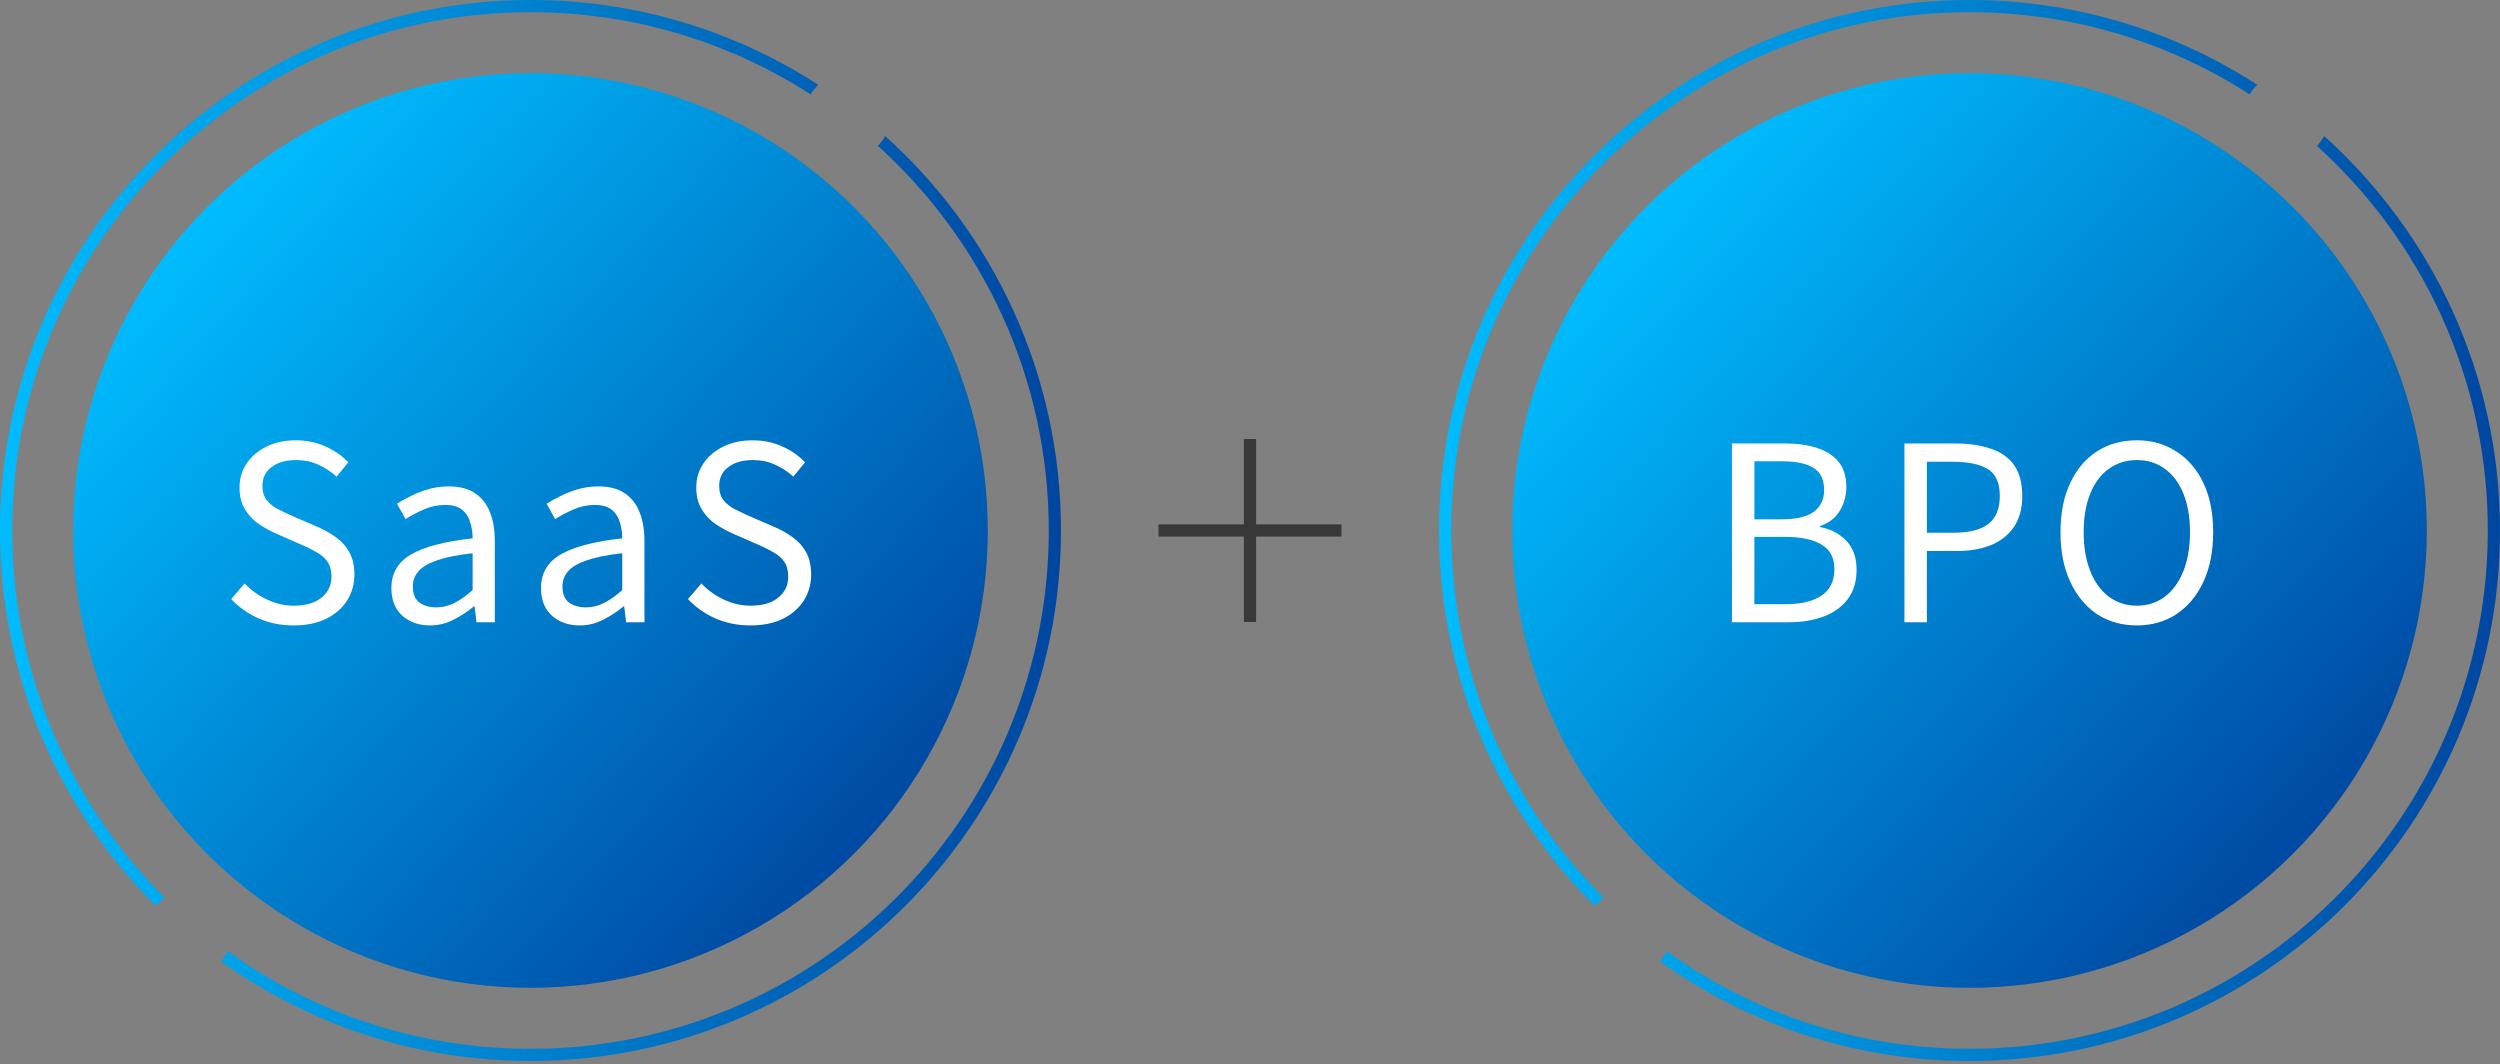
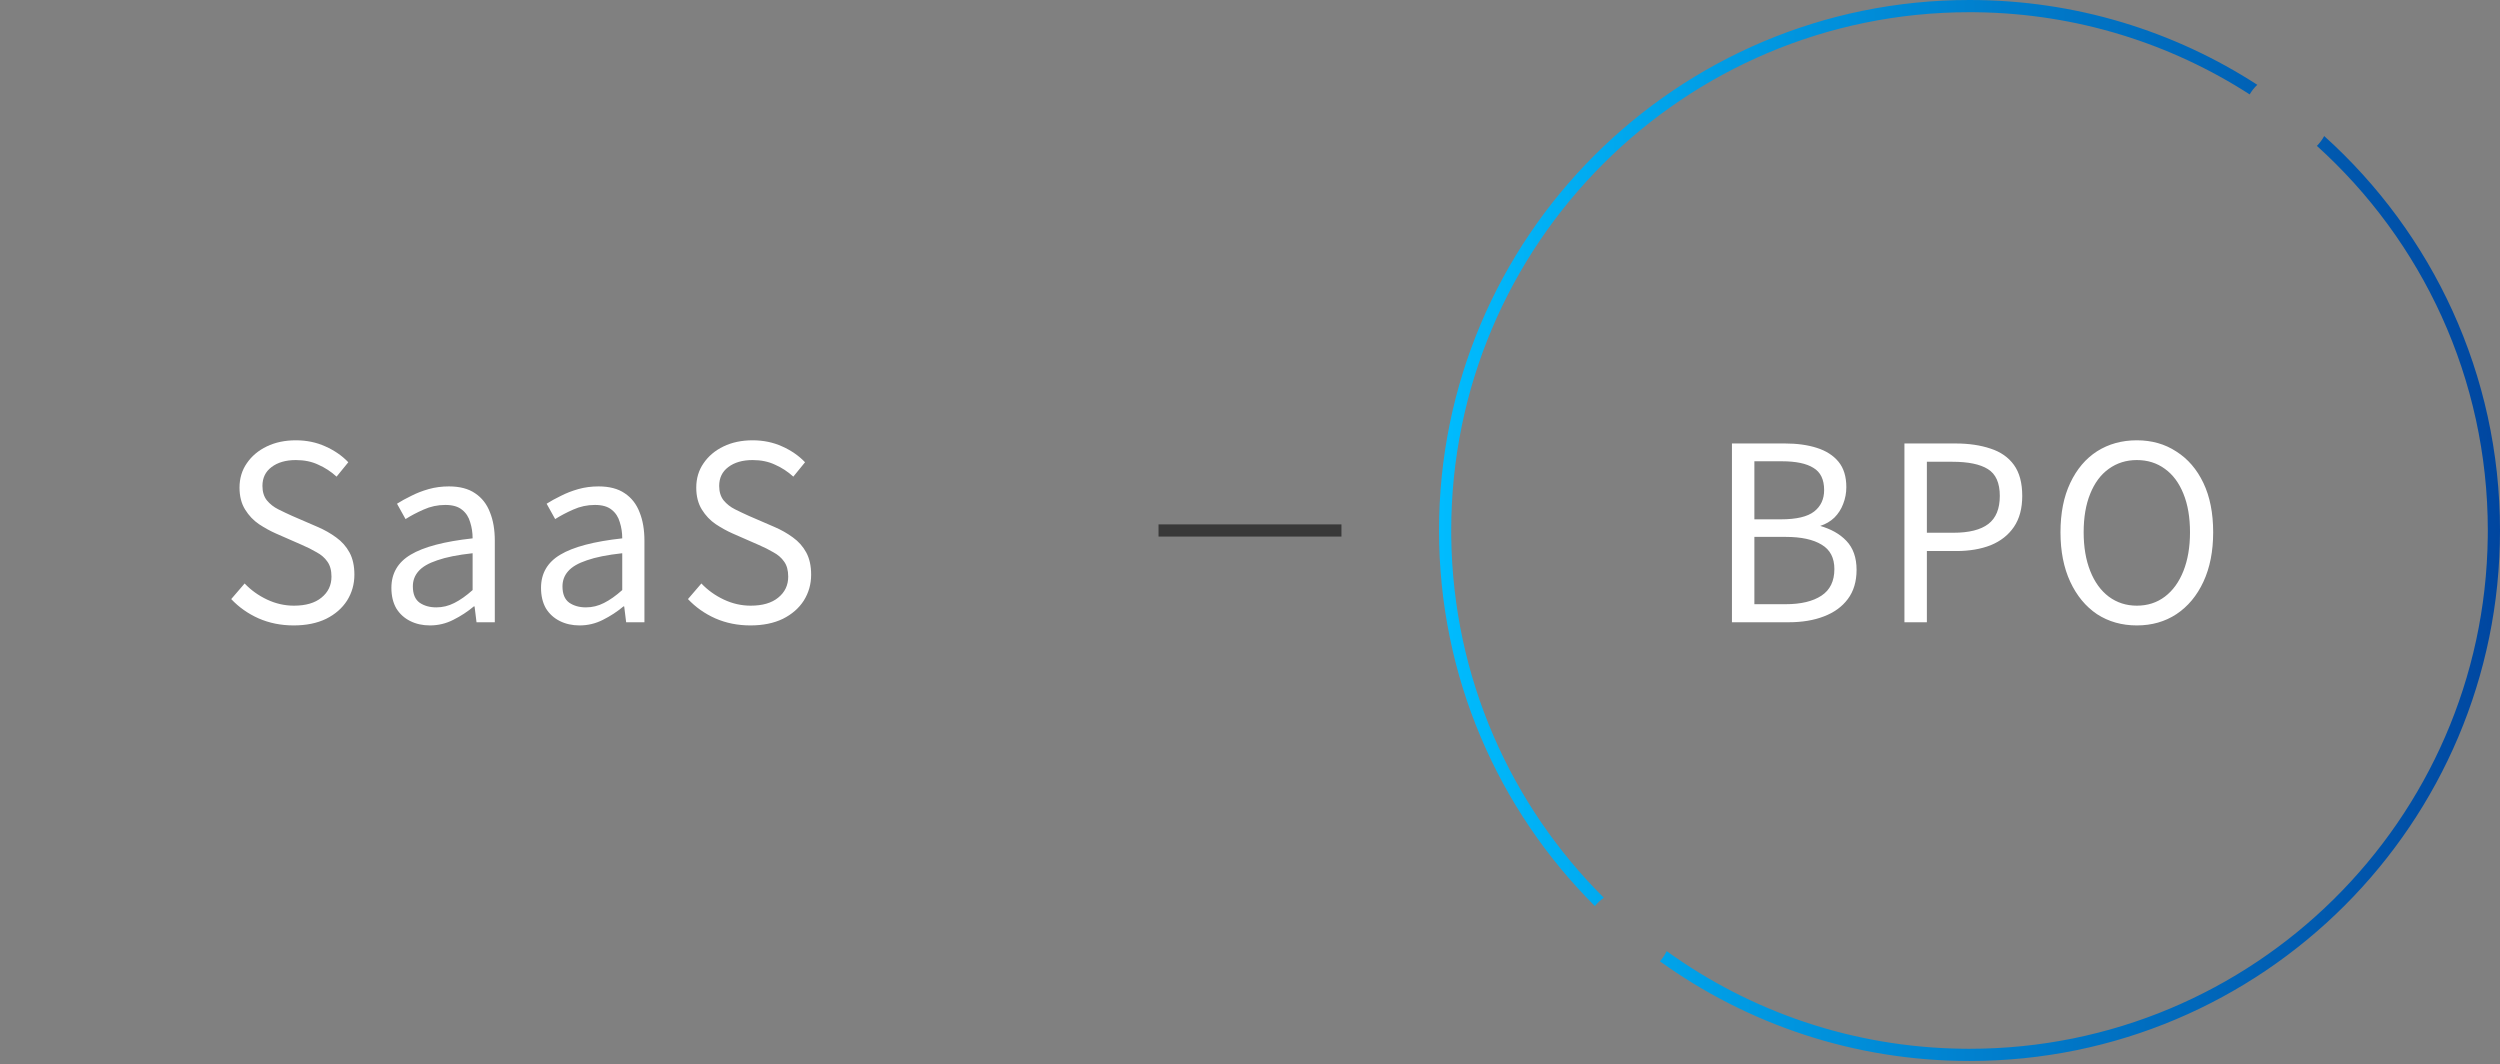
<svg xmlns="http://www.w3.org/2000/svg" width="242" height="103" viewBox="0 0 242 103" fill="none">
  <rect x="0" y="0" width="242" height="103" fill="#808080" stroke="none" />
-   <circle cx="51.351" cy="51.351" r="44.268" fill="url(#paint0_linear_1_1254)" />
-   <path d="M85.685 13.168C96.132 22.568 102.702 36.192 102.702 51.352C102.702 79.712 79.712 102.702 51.352 102.702C40.166 102.702 29.818 99.124 21.384 93.053C21.645 92.759 21.865 92.428 22.035 92.068C30.119 97.899 40.007 101.382 50.703 101.518L51.352 101.522C78.843 101.522 101.17 79.409 101.518 52L101.522 51.352C101.522 36.581 95.137 23.303 84.978 14.122C85.257 13.841 85.496 13.52 85.685 13.168ZM51.352 0C61.621 6.73552e-05 71.185 3.016 79.21 8.209C78.922 8.481 78.672 8.794 78.472 9.139C70.821 4.213 61.746 1.308 52 1.185L51.352 1.181C23.643 1.181 1.181 23.643 1.181 51.352L1.185 52C1.357 65.636 6.971 77.961 15.954 86.904C15.628 87.129 15.336 87.4 15.087 87.707C5.767 78.411 4.54299e-05 65.555 0 51.352C9.01334e-05 22.991 22.991 0 51.352 0Z" fill="url(#paint1_linear_1_1254)" />
  <path d="M28.426 60.541C27.198 60.541 26.065 60.313 25.026 59.857C24.003 59.4 23.122 58.778 22.382 57.991L23.681 56.48C24.294 57.126 25.018 57.645 25.853 58.039C26.687 58.432 27.553 58.629 28.45 58.629C29.599 58.629 30.488 58.369 31.118 57.85C31.763 57.33 32.086 56.654 32.086 55.819C32.086 55.206 31.952 54.718 31.684 54.355C31.433 53.993 31.086 53.694 30.645 53.458C30.221 53.206 29.733 52.963 29.182 52.727L26.703 51.64C26.168 51.404 25.625 51.105 25.074 50.743C24.538 50.381 24.09 49.909 23.728 49.327C23.366 48.744 23.185 48.036 23.185 47.202C23.185 46.305 23.421 45.518 23.893 44.841C24.365 44.148 25.011 43.605 25.829 43.212C26.648 42.818 27.584 42.621 28.639 42.621C29.677 42.621 30.63 42.818 31.495 43.212C32.377 43.605 33.117 44.117 33.715 44.746L32.581 46.139C32.046 45.651 31.456 45.266 30.811 44.983C30.181 44.683 29.457 44.534 28.639 44.534C27.663 44.534 26.876 44.762 26.278 45.219C25.695 45.659 25.404 46.265 25.404 47.036C25.404 47.603 25.546 48.068 25.829 48.429C26.128 48.791 26.498 49.083 26.939 49.303C27.379 49.523 27.828 49.736 28.285 49.941L30.74 51.003C31.401 51.286 31.999 51.625 32.534 52.018C33.085 52.412 33.518 52.9 33.833 53.482C34.148 54.064 34.305 54.781 34.305 55.63C34.305 56.543 34.069 57.378 33.597 58.133C33.124 58.873 32.448 59.463 31.566 59.904C30.685 60.329 29.638 60.541 28.426 60.541ZM41.617 60.541C40.909 60.541 40.271 60.4 39.705 60.116C39.138 59.833 38.689 59.424 38.359 58.889C38.044 58.338 37.887 57.677 37.887 56.905C37.887 55.505 38.508 54.434 39.752 53.694C41.011 52.939 43.01 52.412 45.749 52.113C45.749 51.562 45.67 51.042 45.513 50.554C45.371 50.051 45.111 49.649 44.733 49.35C44.356 49.035 43.813 48.878 43.104 48.878C42.365 48.878 41.664 49.028 41.003 49.327C40.358 49.61 39.775 49.917 39.256 50.247L38.43 48.76C38.823 48.508 39.28 48.256 39.799 48.005C40.319 47.737 40.885 47.517 41.499 47.343C42.113 47.17 42.766 47.084 43.459 47.084C44.497 47.084 45.34 47.304 45.985 47.745C46.646 48.185 47.126 48.799 47.425 49.586C47.74 50.358 47.897 51.278 47.897 52.349V60.234H46.127L45.938 58.7H45.867C45.269 59.203 44.608 59.636 43.883 59.998C43.175 60.36 42.42 60.541 41.617 60.541ZM42.231 58.794C42.845 58.794 43.427 58.653 43.978 58.369C44.545 58.086 45.135 57.669 45.749 57.118V53.553C44.316 53.71 43.175 53.938 42.325 54.237C41.475 54.521 40.869 54.875 40.507 55.3C40.145 55.709 39.964 56.197 39.964 56.764C39.964 57.504 40.185 58.031 40.625 58.346C41.066 58.645 41.601 58.794 42.231 58.794ZM56.101 60.541C55.393 60.541 54.755 60.4 54.189 60.116C53.622 59.833 53.173 59.424 52.843 58.889C52.528 58.338 52.371 57.677 52.371 56.905C52.371 55.505 52.992 54.434 54.236 53.694C55.495 52.939 57.494 52.412 60.233 52.113C60.233 51.562 60.154 51.042 59.997 50.554C59.855 50.051 59.595 49.649 59.218 49.35C58.84 49.035 58.297 48.878 57.588 48.878C56.849 48.878 56.148 49.028 55.487 49.327C54.842 49.61 54.26 49.917 53.74 50.247L52.914 48.76C53.307 48.508 53.764 48.256 54.283 48.005C54.803 47.737 55.369 47.517 55.983 47.343C56.597 47.17 57.25 47.084 57.943 47.084C58.981 47.084 59.824 47.304 60.469 47.745C61.13 48.185 61.61 48.799 61.909 49.586C62.224 50.358 62.381 51.278 62.381 52.349V60.234H60.611L60.422 58.7H60.351C59.753 59.203 59.092 59.636 58.368 59.998C57.659 60.36 56.904 60.541 56.101 60.541ZM56.715 58.794C57.329 58.794 57.911 58.653 58.462 58.369C59.029 58.086 59.619 57.669 60.233 57.118V53.553C58.8 53.71 57.659 53.938 56.809 54.237C55.959 54.521 55.353 54.875 54.991 55.3C54.629 55.709 54.448 56.197 54.448 56.764C54.448 57.504 54.669 58.031 55.109 58.346C55.55 58.645 56.085 58.794 56.715 58.794ZM72.639 60.541C71.411 60.541 70.278 60.313 69.239 59.857C68.216 59.4 67.335 58.778 66.595 57.991L67.894 56.48C68.507 57.126 69.231 57.645 70.066 58.039C70.9 58.432 71.766 58.629 72.663 58.629C73.812 58.629 74.701 58.369 75.331 57.85C75.976 57.33 76.299 56.654 76.299 55.819C76.299 55.206 76.165 54.718 75.897 54.355C75.645 53.993 75.299 53.694 74.858 53.458C74.433 53.206 73.945 52.963 73.395 52.727L70.916 51.64C70.38 51.404 69.837 51.105 69.287 50.743C68.751 50.381 68.303 49.909 67.941 49.327C67.579 48.744 67.398 48.036 67.398 47.202C67.398 46.305 67.634 45.518 68.106 44.841C68.578 44.148 69.224 43.605 70.042 43.212C70.861 42.818 71.797 42.621 72.852 42.621C73.89 42.621 74.843 42.818 75.708 43.212C76.59 43.605 77.33 44.117 77.928 44.746L76.794 46.139C76.259 45.651 75.669 45.266 75.024 44.983C74.394 44.683 73.67 44.534 72.852 44.534C71.876 44.534 71.089 44.762 70.491 45.219C69.908 45.659 69.617 46.265 69.617 47.036C69.617 47.603 69.759 48.068 70.042 48.429C70.341 48.791 70.711 49.083 71.152 49.303C71.592 49.523 72.041 49.736 72.497 49.941L74.953 51.003C75.614 51.286 76.212 51.625 76.747 52.018C77.298 52.412 77.731 52.9 78.046 53.482C78.361 54.064 78.518 54.781 78.518 55.63C78.518 56.543 78.282 57.378 77.81 58.133C77.337 58.873 76.661 59.463 75.779 59.904C74.898 60.329 73.851 60.541 72.639 60.541Z" fill="white" />
  <line x1="112.146" y1="51.35" x2="129.853" y2="51.35" stroke="#383838" stroke-width="1.18" />
-   <line x1="121" y1="42.497" x2="121" y2="60.204" stroke="#383838" stroke-width="1.18" />
-   <circle cx="190.648" cy="51.351" r="44.268" fill="url(#paint2_linear_1_1254)" />
  <path d="M224.982 13.169C235.428 22.569 241.999 36.192 242 51.352C241.999 79.712 219.009 102.702 190.649 102.702C179.463 102.702 169.114 99.124 160.68 93.053C160.942 92.759 161.163 92.428 161.333 92.068C169.416 97.898 179.305 101.382 190 101.518L190.649 101.522C218.141 101.522 240.468 79.409 240.815 52L240.82 51.352C240.82 36.581 234.433 23.303 224.275 14.122C224.554 13.841 224.793 13.521 224.982 13.169ZM190.649 0C200.918 0 210.482 3.017 218.506 8.209C218.218 8.481 217.969 8.793 217.768 9.138C210.118 4.213 201.043 1.308 191.297 1.185L190.649 1.181C162.94 1.181 140.478 23.643 140.478 51.352L140.482 52C140.655 65.636 146.269 77.961 155.251 86.904C154.925 87.129 154.633 87.4 154.384 87.707C145.065 78.411 139.297 65.555 139.297 51.352C139.297 22.991 162.288 0 190.649 0Z" fill="url(#paint3_linear_1_1254)" />
-   <path d="M167.652 60.234V42.928H172.775C173.955 42.928 174.986 43.07 175.868 43.353C176.765 43.637 177.465 44.085 177.969 44.699C178.473 45.313 178.725 46.132 178.725 47.155C178.725 47.721 178.622 48.264 178.418 48.784C178.229 49.287 177.946 49.728 177.568 50.106C177.19 50.468 176.734 50.735 176.198 50.908V51.027C177.221 51.215 178.064 51.656 178.725 52.349C179.386 53.041 179.716 53.978 179.716 55.158C179.716 56.291 179.433 57.236 178.866 57.991C178.315 58.731 177.544 59.29 176.553 59.668C175.577 60.045 174.443 60.234 173.153 60.234H167.652ZM169.824 50.271H172.397C173.893 50.271 174.963 50.019 175.608 49.516C176.253 49.012 176.576 48.319 176.576 47.438C176.576 46.415 176.23 45.699 175.537 45.289C174.861 44.864 173.845 44.652 172.492 44.652H169.824V50.271ZM169.824 58.487H172.846C174.325 58.487 175.482 58.212 176.316 57.661C177.151 57.11 177.568 56.252 177.568 55.087C177.568 54.001 177.159 53.214 176.34 52.727C175.522 52.223 174.357 51.971 172.846 51.971H169.824V58.487ZM184.349 60.234V42.928H189.284C190.574 42.928 191.707 43.094 192.683 43.424C193.659 43.739 194.415 44.266 194.95 45.006C195.485 45.746 195.753 46.745 195.753 48.005C195.753 49.217 195.485 50.216 194.95 51.003C194.415 51.79 193.667 52.38 192.707 52.774C191.747 53.151 190.637 53.34 189.378 53.34H186.521V60.234H184.349ZM186.521 51.57H189.095C190.606 51.57 191.731 51.286 192.471 50.72C193.211 50.153 193.581 49.248 193.581 48.005C193.581 46.745 193.195 45.88 192.424 45.407C191.668 44.935 190.527 44.699 189 44.699H186.521V51.57ZM206.845 60.541C205.397 60.541 204.114 60.179 202.996 59.455C201.895 58.715 201.029 57.669 200.399 56.315C199.77 54.962 199.455 53.364 199.455 51.522C199.455 49.665 199.77 48.075 200.399 46.753C201.029 45.415 201.895 44.392 202.996 43.684C204.114 42.976 205.397 42.621 206.845 42.621C208.293 42.621 209.568 42.983 210.67 43.708C211.787 44.416 212.661 45.431 213.29 46.753C213.92 48.075 214.235 49.665 214.235 51.522C214.235 53.364 213.92 54.962 213.29 56.315C212.661 57.669 211.787 58.715 210.67 59.455C209.568 60.179 208.293 60.541 206.845 60.541ZM206.845 58.629C207.884 58.629 208.789 58.338 209.56 57.755C210.331 57.173 210.929 56.347 211.354 55.276C211.779 54.206 211.992 52.955 211.992 51.522C211.992 50.074 211.779 48.831 211.354 47.792C210.929 46.737 210.331 45.935 209.56 45.384C208.789 44.817 207.884 44.534 206.845 44.534C205.822 44.534 204.917 44.817 204.13 45.384C203.358 45.935 202.76 46.737 202.335 47.792C201.91 48.831 201.698 50.074 201.698 51.522C201.698 52.955 201.91 54.206 202.335 55.276C202.76 56.347 203.358 57.173 204.13 57.755C204.917 58.338 205.822 58.629 206.845 58.629Z" fill="white" />
+   <path d="M167.652 60.234V42.928H172.775C173.955 42.928 174.986 43.07 175.868 43.353C176.765 43.637 177.465 44.085 177.969 44.699C178.473 45.313 178.725 46.132 178.725 47.155C178.725 47.721 178.622 48.264 178.418 48.784C178.229 49.287 177.946 49.728 177.568 50.106C177.19 50.468 176.734 50.735 176.198 50.908C177.221 51.215 178.064 51.656 178.725 52.349C179.386 53.041 179.716 53.978 179.716 55.158C179.716 56.291 179.433 57.236 178.866 57.991C178.315 58.731 177.544 59.29 176.553 59.668C175.577 60.045 174.443 60.234 173.153 60.234H167.652ZM169.824 50.271H172.397C173.893 50.271 174.963 50.019 175.608 49.516C176.253 49.012 176.576 48.319 176.576 47.438C176.576 46.415 176.23 45.699 175.537 45.289C174.861 44.864 173.845 44.652 172.492 44.652H169.824V50.271ZM169.824 58.487H172.846C174.325 58.487 175.482 58.212 176.316 57.661C177.151 57.11 177.568 56.252 177.568 55.087C177.568 54.001 177.159 53.214 176.34 52.727C175.522 52.223 174.357 51.971 172.846 51.971H169.824V58.487ZM184.349 60.234V42.928H189.284C190.574 42.928 191.707 43.094 192.683 43.424C193.659 43.739 194.415 44.266 194.95 45.006C195.485 45.746 195.753 46.745 195.753 48.005C195.753 49.217 195.485 50.216 194.95 51.003C194.415 51.79 193.667 52.38 192.707 52.774C191.747 53.151 190.637 53.34 189.378 53.34H186.521V60.234H184.349ZM186.521 51.57H189.095C190.606 51.57 191.731 51.286 192.471 50.72C193.211 50.153 193.581 49.248 193.581 48.005C193.581 46.745 193.195 45.88 192.424 45.407C191.668 44.935 190.527 44.699 189 44.699H186.521V51.57ZM206.845 60.541C205.397 60.541 204.114 60.179 202.996 59.455C201.895 58.715 201.029 57.669 200.399 56.315C199.77 54.962 199.455 53.364 199.455 51.522C199.455 49.665 199.77 48.075 200.399 46.753C201.029 45.415 201.895 44.392 202.996 43.684C204.114 42.976 205.397 42.621 206.845 42.621C208.293 42.621 209.568 42.983 210.67 43.708C211.787 44.416 212.661 45.431 213.29 46.753C213.92 48.075 214.235 49.665 214.235 51.522C214.235 53.364 213.92 54.962 213.29 56.315C212.661 57.669 211.787 58.715 210.67 59.455C209.568 60.179 208.293 60.541 206.845 60.541ZM206.845 58.629C207.884 58.629 208.789 58.338 209.56 57.755C210.331 57.173 210.929 56.347 211.354 55.276C211.779 54.206 211.992 52.955 211.992 51.522C211.992 50.074 211.779 48.831 211.354 47.792C210.929 46.737 210.331 45.935 209.56 45.384C208.789 44.817 207.884 44.534 206.845 44.534C205.822 44.534 204.917 44.817 204.13 45.384C203.358 45.935 202.76 46.737 202.335 47.792C201.91 48.831 201.698 50.074 201.698 51.522C201.698 52.955 201.91 54.206 202.335 55.276C202.76 56.347 203.358 57.173 204.13 57.755C204.917 58.338 205.822 58.629 206.845 58.629Z" fill="white" />
  <defs>
    <linearGradient id="paint0_linear_1_1254" x1="21.249" y1="18.888" x2="88.537" y2="80.273" gradientUnits="userSpaceOnUse">
      <stop stop-color="#00BCFE" />
      <stop offset="1" stop-color="#0046A0" />
    </linearGradient>
    <linearGradient id="paint1_linear_1_1254" x1="0" y1="51.351" x2="102.702" y2="51.351" gradientUnits="userSpaceOnUse">
      <stop stop-color="#00BCFE" />
      <stop offset="1" stop-color="#0046A0" />
    </linearGradient>
    <linearGradient id="paint2_linear_1_1254" x1="160.545" y1="18.888" x2="227.833" y2="80.273" gradientUnits="userSpaceOnUse">
      <stop stop-color="#00BCFE" />
      <stop offset="1" stop-color="#0046A0" />
    </linearGradient>
    <linearGradient id="paint3_linear_1_1254" x1="139.297" y1="51.351" x2="242" y2="51.351" gradientUnits="userSpaceOnUse">
      <stop stop-color="#00BCFE" />
      <stop offset="1" stop-color="#0046A0" />
    </linearGradient>
  </defs>
</svg>